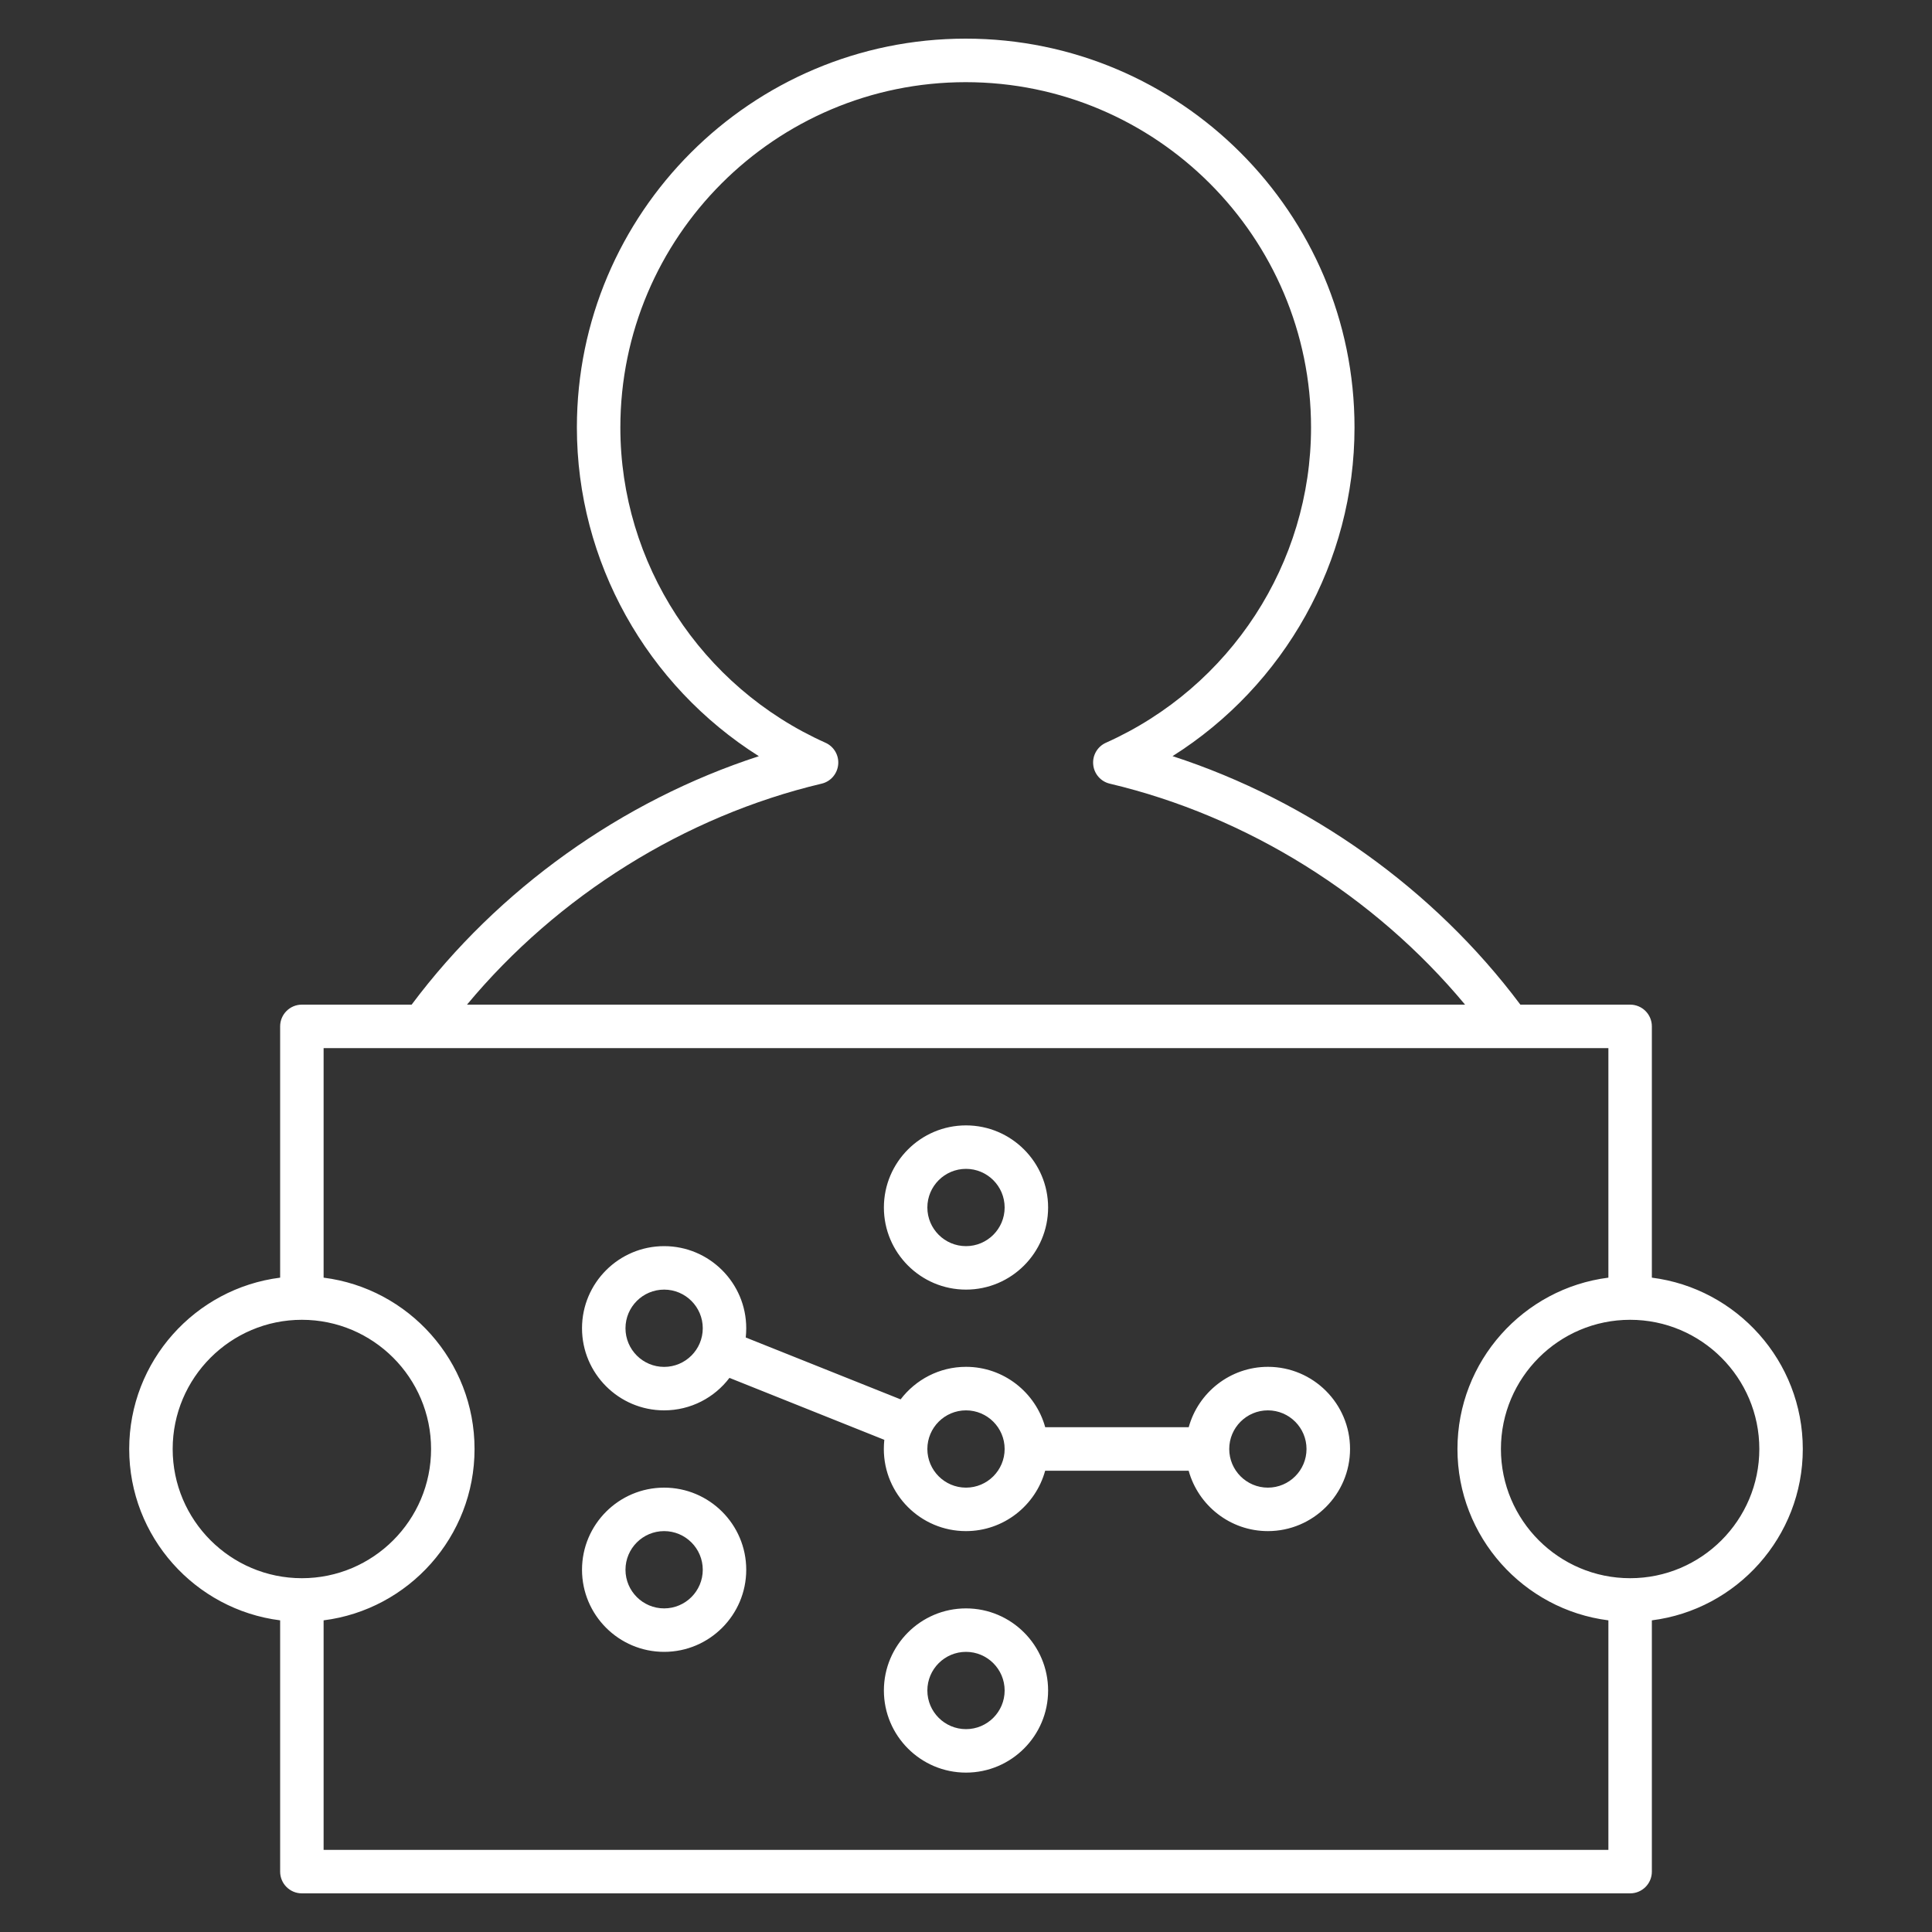
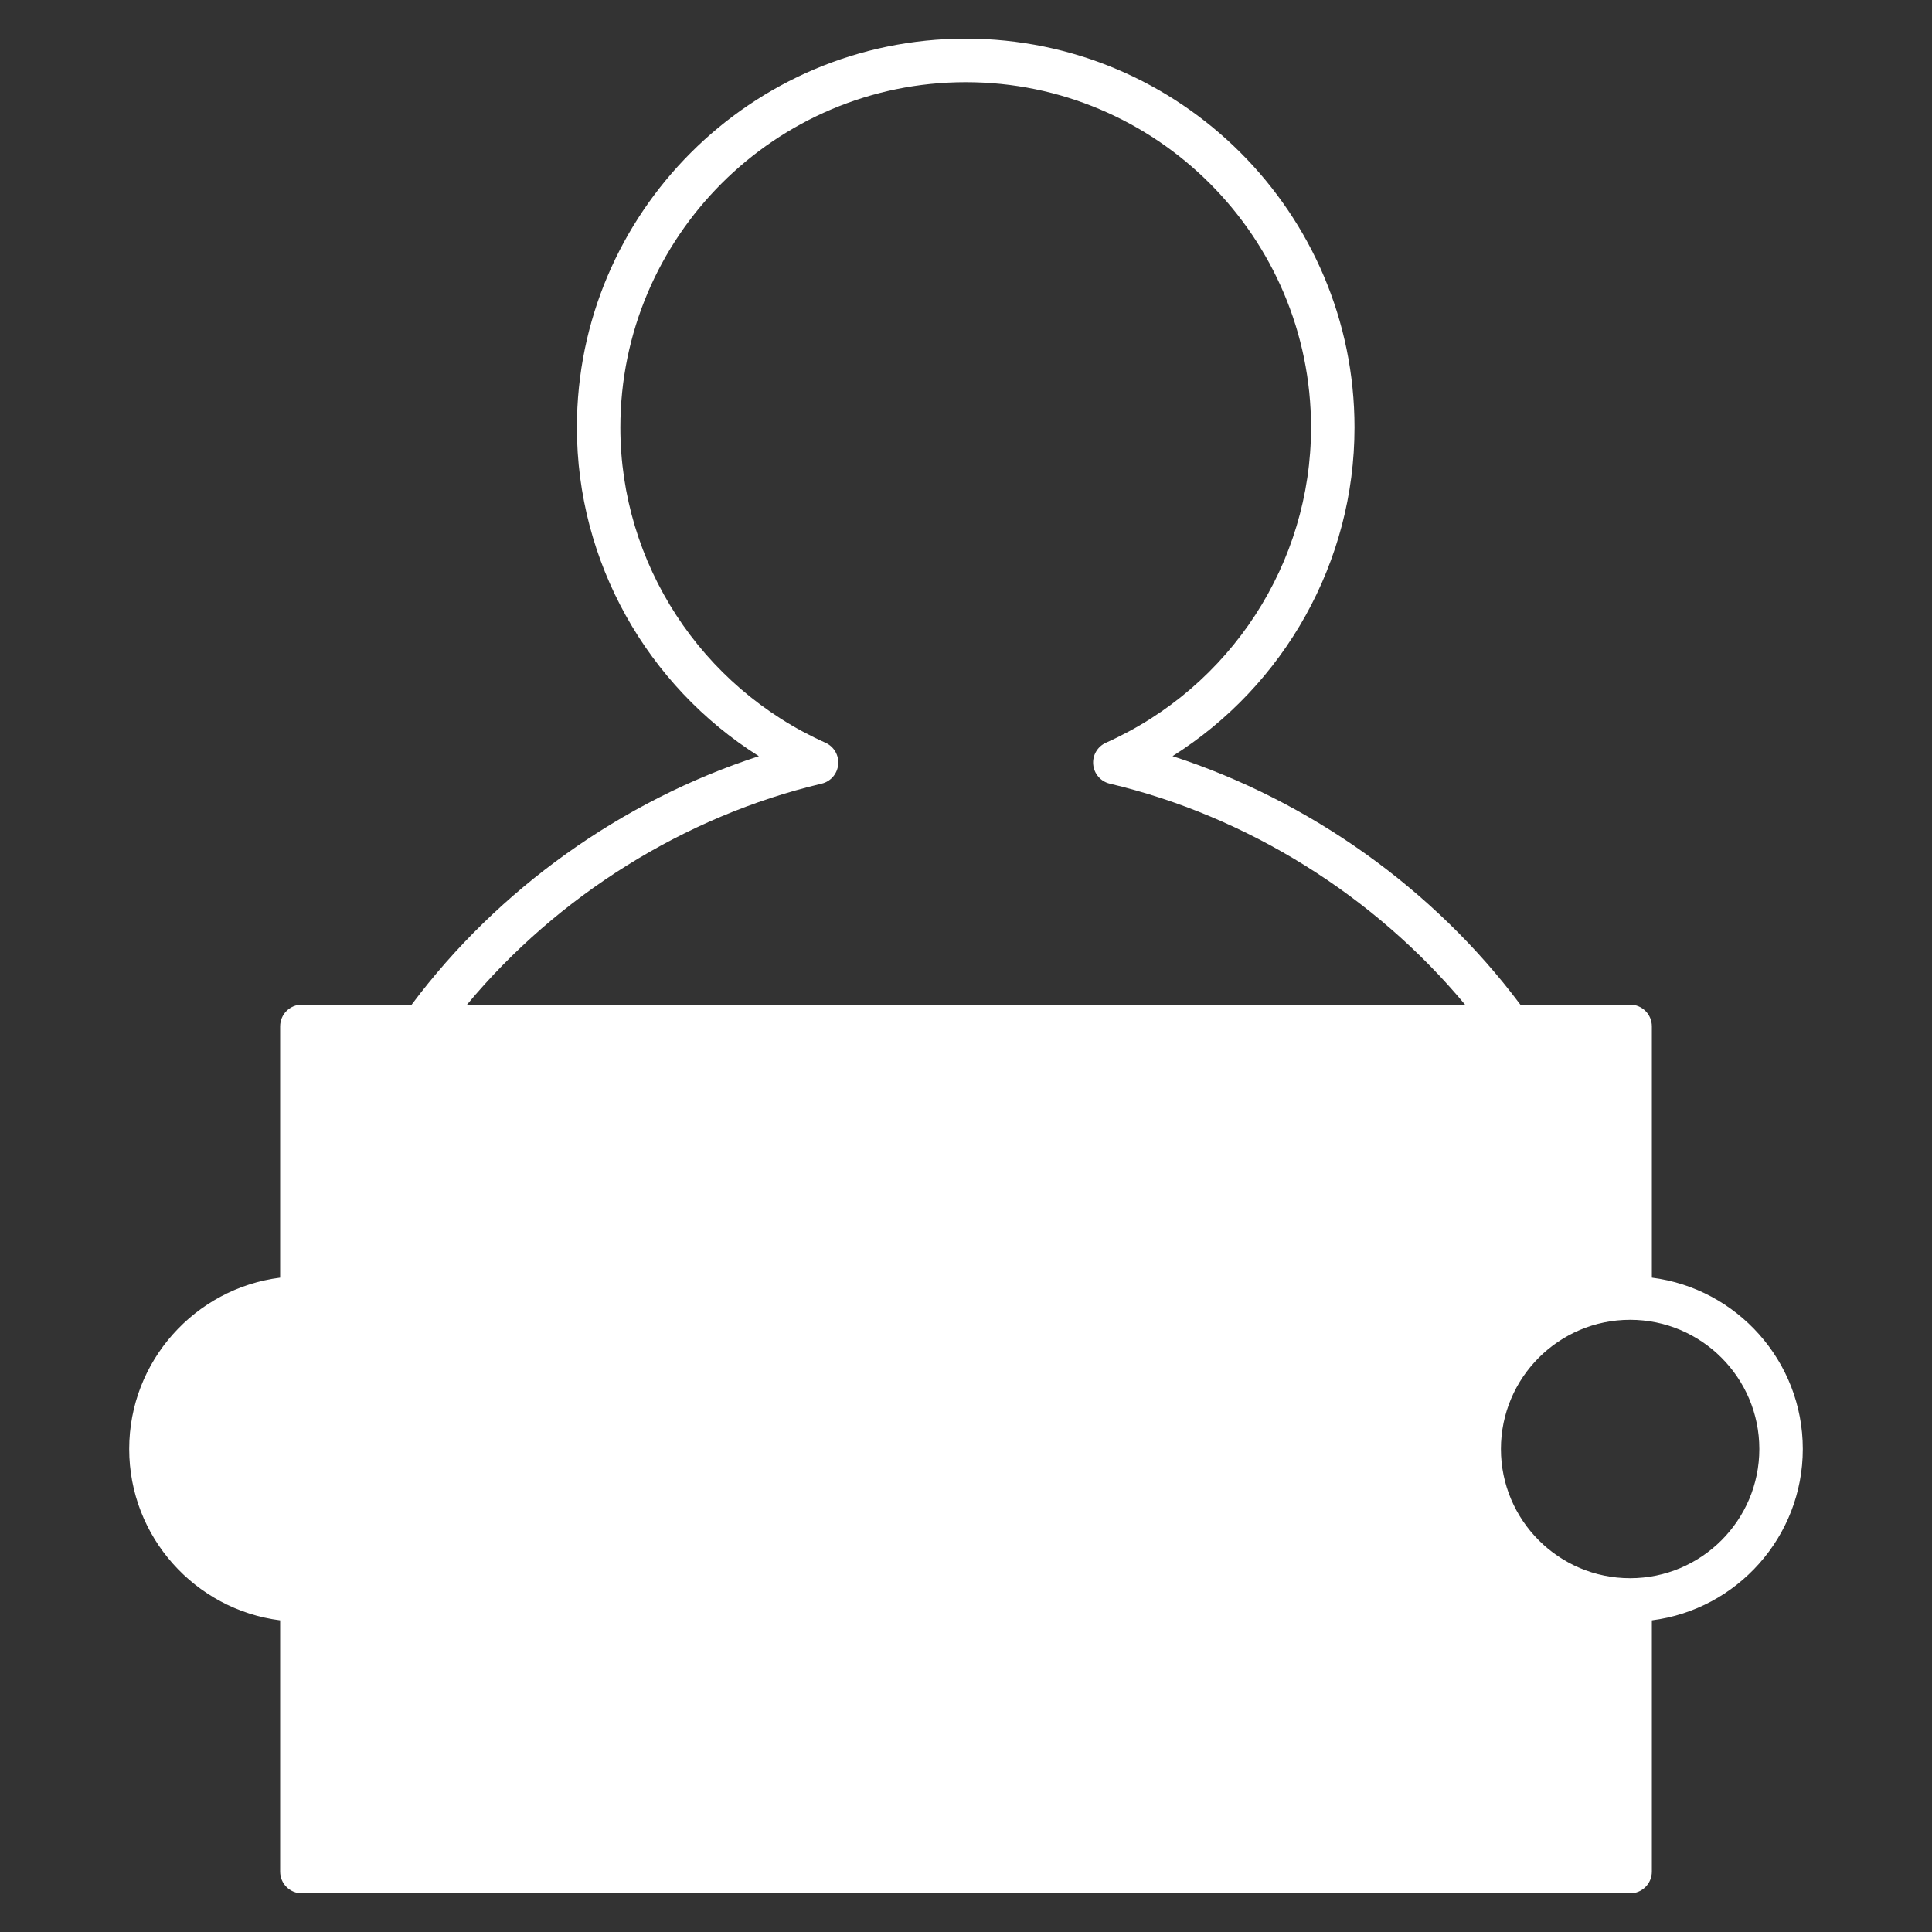
<svg xmlns="http://www.w3.org/2000/svg" fill="#000000" version="1.1" id="Layer_1" viewBox="0 0 32 32" xml:space="preserve">
  <rect x="0" y="0" width="32" height="32" fill="#333333" stroke="none" />
  <defs id="defs1" />
-   <path id="ai--explainability_1_" d="M27,31.36H5c-0.199,0-0.36-0.161-0.36-0.36v-4.162C3.232,26.66,2.14,25.455,2.14,24  s1.092-2.66,2.5-2.838V17c0-0.199,0.161-0.36,0.36-0.36h1.818c1.432-1.916,3.486-3.379,5.751-4.115  c-1.855-1.171-3.014-3.222-3.014-5.445c0-3.551,2.889-6.44,6.44-6.44s6.44,2.889,6.44,6.44c0,2.223-1.158,4.273-3.014,5.444  c2.271,0.738,4.329,2.201,5.761,4.116H27c0.199,0,0.36,0.161,0.36,0.36v4.162c1.407,0.178,2.5,1.383,2.5,2.838  s-1.093,2.66-2.5,2.838V31C27.36,31.199,27.199,31.36,27,31.36z M5.36,30.64h21.28v-3.802c-1.407-0.178-2.5-1.383-2.5-2.838  s1.093-2.66,2.5-2.838V17.36H5.36v3.802c1.408,0.178,2.5,1.383,2.5,2.838s-1.092,2.66-2.5,2.838V30.64z M27,21.86  c-1.18,0-2.14,0.96-2.14,2.14s0.96,2.14,2.14,2.14s2.14-0.96,2.14-2.14S28.18,21.86,27,21.86z M5,21.86c-1.18,0-2.14,0.96-2.14,2.14  S3.82,26.14,5,26.14S7.14,25.18,7.14,24S6.18,21.86,5,21.86z M7.735,16.64h16.531c-1.501-1.804-3.609-3.122-5.884-3.66  c-0.15-0.035-0.261-0.163-0.275-0.316c-0.015-0.153,0.07-0.299,0.211-0.362c2.064-0.924,3.397-2.974,3.397-5.221  c0-3.154-2.565-5.72-5.72-5.72s-5.72,2.566-5.72,5.72c0,2.247,1.334,4.297,3.397,5.221c0.141,0.063,0.226,0.209,0.211,0.362  c-0.015,0.154-0.125,0.281-0.275,0.316C11.341,13.517,9.236,14.835,7.735,16.64z M16,29.36c-0.75,0-1.36-0.61-1.36-1.36  s0.61-1.36,1.36-1.36s1.36,0.61,1.36,1.36S16.75,29.36,16,29.36z M16,27.36c-0.353,0-0.64,0.287-0.64,0.64s0.287,0.64,0.64,0.64  s0.64-0.287,0.64-0.64S16.353,27.36,16,27.36z M11,27.36c-0.75,0-1.36-0.61-1.36-1.36s0.61-1.36,1.36-1.36s1.36,0.61,1.36,1.36  S11.75,27.36,11,27.36z M11,25.36c-0.353,0-0.64,0.287-0.64,0.64s0.287,0.64,0.64,0.64s0.64-0.287,0.64-0.64S11.353,25.36,11,25.36z   M21,25.36c-0.625,0-1.153-0.425-1.312-1h-2.377c-0.158,0.575-0.686,1-1.312,1c-0.75,0-1.36-0.61-1.36-1.36  c0-0.052,0.003-0.103,0.008-0.152l-2.565-1.026c-0.247,0.326-0.64,0.538-1.082,0.538c-0.75,0-1.36-0.61-1.36-1.36  s0.61-1.36,1.36-1.36s1.36,0.61,1.36,1.36c0,0.052-0.003,0.103-0.008,0.153l2.565,1.025c0.249-0.327,0.642-0.539,1.083-0.539  c0.625,0,1.153,0.425,1.312,1h2.377c0.158-0.575,0.687-1,1.312-1c0.75,0,1.36,0.61,1.36,1.36S21.75,25.36,21,25.36z M21,23.36  c-0.353,0-0.64,0.287-0.64,0.64s0.287,0.64,0.64,0.64s0.64-0.287,0.64-0.64S21.353,23.36,21,23.36z M16,23.36  c-0.353,0-0.64,0.287-0.64,0.64s0.287,0.64,0.64,0.64s0.64-0.287,0.64-0.64S16.353,23.36,16,23.36z M11,21.36  c-0.353,0-0.64,0.287-0.64,0.64s0.287,0.64,0.64,0.64s0.64-0.287,0.64-0.64S11.353,21.36,11,21.36z M16,21.36  c-0.75,0-1.36-0.61-1.36-1.36s0.61-1.36,1.36-1.36s1.36,0.61,1.36,1.36S16.75,21.36,16,21.36z M16,19.36  c-0.353,0-0.64,0.287-0.64,0.64s0.287,0.64,0.64,0.64s0.64-0.287,0.64-0.64S16.353,19.36,16,19.36z" style="fill:#ffffff;fill-opacity:1" />
-   <rect id="_Transparent_Rectangle" style="fill:none;" width="32" height="32" />
+   <path id="ai--explainability_1_" d="M27,31.36H5c-0.199,0-0.36-0.161-0.36-0.36v-4.162C3.232,26.66,2.14,25.455,2.14,24  s1.092-2.66,2.5-2.838V17c0-0.199,0.161-0.36,0.36-0.36h1.818c1.432-1.916,3.486-3.379,5.751-4.115  c-1.855-1.171-3.014-3.222-3.014-5.445c0-3.551,2.889-6.44,6.44-6.44s6.44,2.889,6.44,6.44c0,2.223-1.158,4.273-3.014,5.444  c2.271,0.738,4.329,2.201,5.761,4.116H27c0.199,0,0.36,0.161,0.36,0.36v4.162c1.407,0.178,2.5,1.383,2.5,2.838  s-1.093,2.66-2.5,2.838V31C27.36,31.199,27.199,31.36,27,31.36z M5.36,30.64v-3.802c-1.407-0.178-2.5-1.383-2.5-2.838  s1.093-2.66,2.5-2.838V17.36H5.36v3.802c1.408,0.178,2.5,1.383,2.5,2.838s-1.092,2.66-2.5,2.838V30.64z M27,21.86  c-1.18,0-2.14,0.96-2.14,2.14s0.96,2.14,2.14,2.14s2.14-0.96,2.14-2.14S28.18,21.86,27,21.86z M5,21.86c-1.18,0-2.14,0.96-2.14,2.14  S3.82,26.14,5,26.14S7.14,25.18,7.14,24S6.18,21.86,5,21.86z M7.735,16.64h16.531c-1.501-1.804-3.609-3.122-5.884-3.66  c-0.15-0.035-0.261-0.163-0.275-0.316c-0.015-0.153,0.07-0.299,0.211-0.362c2.064-0.924,3.397-2.974,3.397-5.221  c0-3.154-2.565-5.72-5.72-5.72s-5.72,2.566-5.72,5.72c0,2.247,1.334,4.297,3.397,5.221c0.141,0.063,0.226,0.209,0.211,0.362  c-0.015,0.154-0.125,0.281-0.275,0.316C11.341,13.517,9.236,14.835,7.735,16.64z M16,29.36c-0.75,0-1.36-0.61-1.36-1.36  s0.61-1.36,1.36-1.36s1.36,0.61,1.36,1.36S16.75,29.36,16,29.36z M16,27.36c-0.353,0-0.64,0.287-0.64,0.64s0.287,0.64,0.64,0.64  s0.64-0.287,0.64-0.64S16.353,27.36,16,27.36z M11,27.36c-0.75,0-1.36-0.61-1.36-1.36s0.61-1.36,1.36-1.36s1.36,0.61,1.36,1.36  S11.75,27.36,11,27.36z M11,25.36c-0.353,0-0.64,0.287-0.64,0.64s0.287,0.64,0.64,0.64s0.64-0.287,0.64-0.64S11.353,25.36,11,25.36z   M21,25.36c-0.625,0-1.153-0.425-1.312-1h-2.377c-0.158,0.575-0.686,1-1.312,1c-0.75,0-1.36-0.61-1.36-1.36  c0-0.052,0.003-0.103,0.008-0.152l-2.565-1.026c-0.247,0.326-0.64,0.538-1.082,0.538c-0.75,0-1.36-0.61-1.36-1.36  s0.61-1.36,1.36-1.36s1.36,0.61,1.36,1.36c0,0.052-0.003,0.103-0.008,0.153l2.565,1.025c0.249-0.327,0.642-0.539,1.083-0.539  c0.625,0,1.153,0.425,1.312,1h2.377c0.158-0.575,0.687-1,1.312-1c0.75,0,1.36,0.61,1.36,1.36S21.75,25.36,21,25.36z M21,23.36  c-0.353,0-0.64,0.287-0.64,0.64s0.287,0.64,0.64,0.64s0.64-0.287,0.64-0.64S21.353,23.36,21,23.36z M16,23.36  c-0.353,0-0.64,0.287-0.64,0.64s0.287,0.64,0.64,0.64s0.64-0.287,0.64-0.64S16.353,23.36,16,23.36z M11,21.36  c-0.353,0-0.64,0.287-0.64,0.64s0.287,0.64,0.64,0.64s0.64-0.287,0.64-0.64S11.353,21.36,11,21.36z M16,21.36  c-0.75,0-1.36-0.61-1.36-1.36s0.61-1.36,1.36-1.36s1.36,0.61,1.36,1.36S16.75,21.36,16,21.36z M16,19.36  c-0.353,0-0.64,0.287-0.64,0.64s0.287,0.64,0.64,0.64s0.64-0.287,0.64-0.64S16.353,19.36,16,19.36z" style="fill:#ffffff;fill-opacity:1" />
</svg>